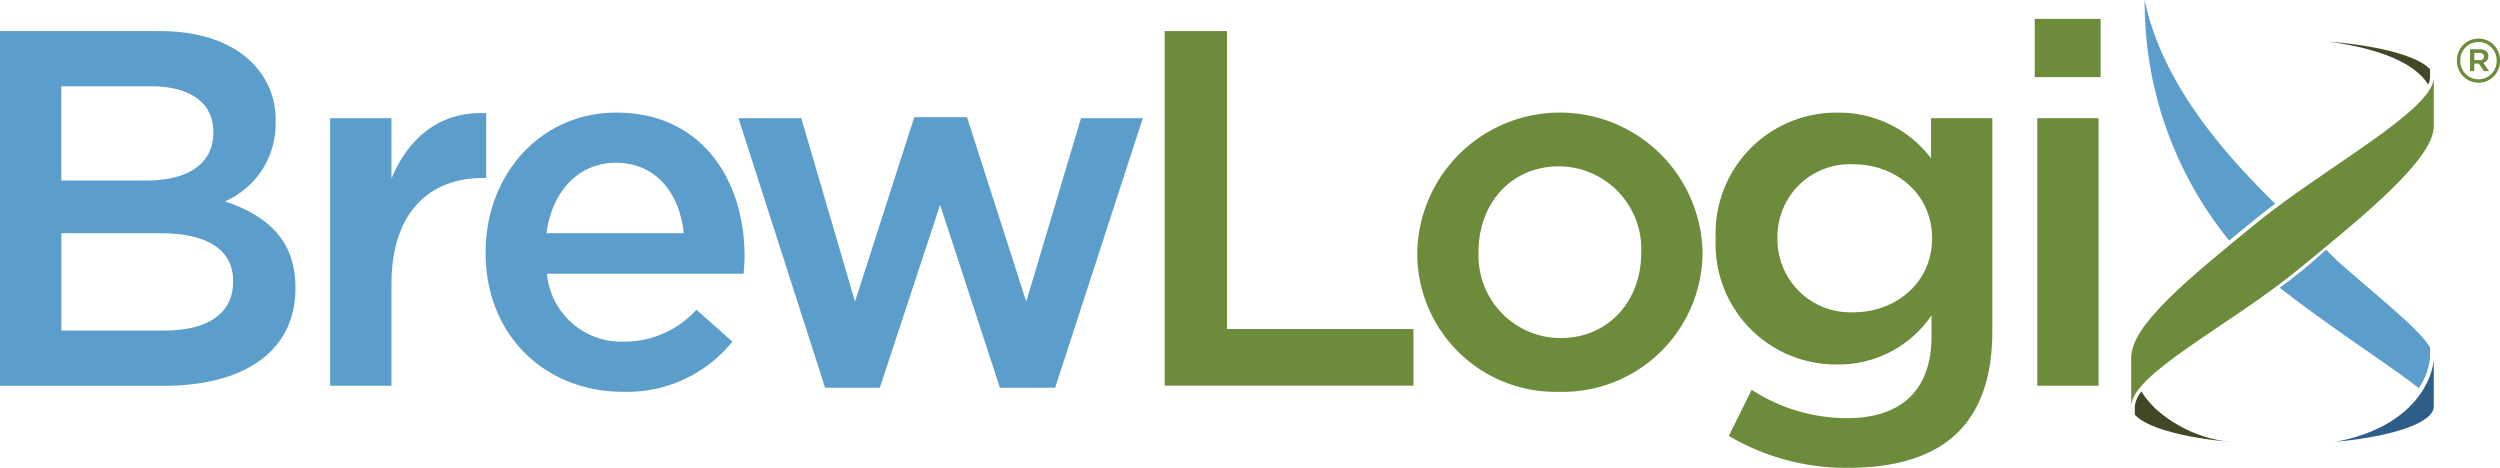
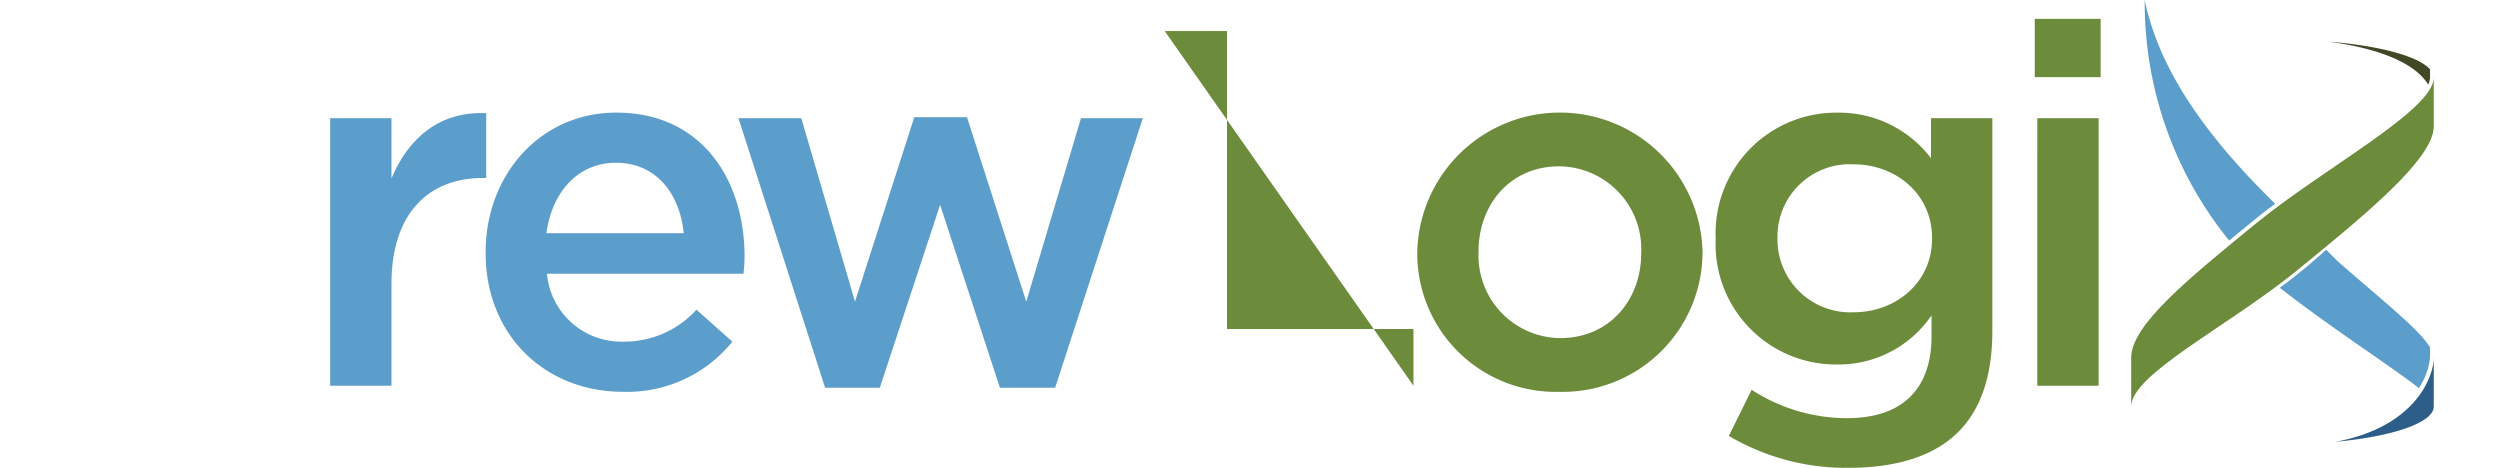
<svg xmlns="http://www.w3.org/2000/svg" id="footer-blx-logo" width="225.28" height="42.156" viewBox="0 0 225.28 42.156">
  <defs>
    <clipPath id="clip-path">
      <rect id="Rectangle_111" data-name="Rectangle 111" width="225.28" height="42.157" fill="none" />
    </clipPath>
  </defs>
  <g id="Group_594" data-name="Group 594" clip-path="url(#clip-path)">
-     <path id="Path_1312" data-name="Path 1312" d="M0,7.741H14.338c3.652,0,6.529,1,8.355,2.831a7.159,7.159,0,0,1,2.146,5.3v.092a7.612,7.612,0,0,1-4.565,7.123c3.743,1.278,6.347,3.424,6.347,7.762v.092c0,5.708-4.7,8.766-11.826,8.766H0Zm19.223,9.04c0-2.512-2.009-4.064-5.617-4.064H5.525V21.21H13.2c3.607,0,6.027-1.415,6.027-4.337Zm-4.794,9.178h-8.9v8.767H14.84c3.835,0,6.164-1.507,6.164-4.383v-.091c0-2.694-2.146-4.292-6.575-4.292" transform="translate(0 -4.943)" fill="#5c9ecb" />
    <path id="Path_1313" data-name="Path 1313" d="M82.318,28.649h5.525v5.433c1.507-3.607,4.292-6.073,8.538-5.89v5.845h-.319c-4.84,0-8.219,3.15-8.219,9.542v9.178H82.318Z" transform="translate(-52.568 -17.997)" fill="#5c9ecb" />
    <path id="Path_1314" data-name="Path 1314" d="M121.09,40.729v-.091c0-6.895,4.885-12.557,11.78-12.557,7.671,0,11.552,6.027,11.552,12.967,0,.5-.046,1-.091,1.552H126.615a6.73,6.73,0,0,0,6.94,6.118,8.753,8.753,0,0,0,6.529-2.876l3.242,2.876a12.194,12.194,0,0,1-9.863,4.521c-6.986,0-12.374-5.068-12.374-12.511m17.853-1.78c-.365-3.561-2.465-6.347-6.119-6.347-3.379,0-5.753,2.6-6.255,6.347Z" transform="translate(-77.328 -17.933)" fill="#5c9ecb" />
    <path id="Path_1315" data-name="Path 1315" d="M184.128,29.311h5.662l4.84,16.529,5.342-16.62h4.749l5.342,16.62,4.931-16.529h5.571l-7.9,24.291h-4.977L202.3,37.119,196.867,53.6h-4.931Z" transform="translate(-117.584 -18.66)" fill="#5c9ecb" />
-     <path id="Path_1316" data-name="Path 1316" d="M290.4,7.741h5.617V34.589h16.8V39.7H290.4Z" transform="translate(-185.448 -4.944)" fill="#6c8b3b" />
+     <path id="Path_1316" data-name="Path 1316" d="M290.4,7.741h5.617V34.589h16.8V39.7Z" transform="translate(-185.448 -4.944)" fill="#6c8b3b" />
    <path id="Path_1317" data-name="Path 1317" d="M353.375,40.775v-.091a12.857,12.857,0,0,1,25.707-.092v.092A12.605,12.605,0,0,1,366.16,53.241a12.469,12.469,0,0,1-12.785-12.466m20.182,0v-.091a7.452,7.452,0,0,0-7.4-7.762c-4.429,0-7.259,3.47-7.259,7.67v.092a7.43,7.43,0,0,0,7.351,7.716c4.474,0,7.305-3.469,7.305-7.625" transform="translate(-225.664 -17.933)" fill="#6c8b3b" />
    <path id="Path_1318" data-name="Path 1318" d="M428.973,57.214l2.055-4.155a15.8,15.8,0,0,0,8.584,2.557c4.931,0,7.625-2.557,7.625-7.4V46.347a10.1,10.1,0,0,1-8.492,4.429A10.834,10.834,0,0,1,427.786,39.5v-.091a10.872,10.872,0,0,1,10.958-11.324,10.4,10.4,0,0,1,8.447,4.11V28.585h5.525V47.762c0,4.064-1.05,7.077-3.059,9.086-2.191,2.192-5.571,3.242-9.908,3.242a20.769,20.769,0,0,1-10.776-2.876m18.31-17.761v-.091c0-3.927-3.242-6.621-7.078-6.621a6.513,6.513,0,0,0-6.849,6.621v.091a6.566,6.566,0,0,0,6.849,6.621c3.835,0,7.078-2.694,7.078-6.621" transform="translate(-273.183 -17.934)" fill="#6c8b3b" />
    <path id="Path_1319" data-name="Path 1319" d="M507.348,4.708h5.936V9.959h-5.936Zm.229,8.95H513.1V37.766h-5.525Z" transform="translate(-323.991 -3.007)" fill="#6c8b3b" />
-     <path id="Path_1320" data-name="Path 1320" d="M612.621,11.684v-.011a1.939,1.939,0,1,1,3.877-.011v.011a1.939,1.939,0,1,1-3.877.011m3.574-.011v-.011a1.636,1.636,0,1,0-3.271.011v.01a1.636,1.636,0,1,0,3.271-.01M613.8,10.648h.891c.435,0,.757.212.757.625a.593.593,0,0,1-.456.6l.523.747h-.457l-.468-.679h-.412v.679H613.8Zm.858.98c.256,0,.4-.134.4-.323,0-.212-.145-.323-.4-.323h-.479v.647Z" transform="translate(-391.218 -6.209)" fill="#6c8b3b" />
    <path id="Path_1321" data-name="Path 1321" d="M580.591,10.38c4.35.581,7.754,1.853,8.978,3.868a1.531,1.531,0,0,0,.17-.635v-.741c-1.057-1.18-4.575-2.129-9.145-2.493Z" transform="translate(-370.764 -6.629)" fill="#404825" />
    <path id="Path_1322" data-name="Path 1322" d="M533.969,97.622a5.578,5.578,0,0,0,.561.79,7.261,7.261,0,0,1-.561-.79" transform="translate(-340.991 -62.341)" fill="#404825" />
    <path id="Path_1323" data-name="Path 1323" d="M536.157,100.54a8.068,8.068,0,0,0,.737.725,9.082,9.082,0,0,1-.737-.725" transform="translate(-342.388 -64.205)" fill="#404825" />
-     <path id="Path_1324" data-name="Path 1324" d="M535.565,99.861l-.042-.051.042.051" transform="translate(-341.984 -63.738)" fill="#404825" />
    <path id="Path_1325" data-name="Path 1325" d="M535.826,100.165c-.063-.071-.129-.141-.188-.212.057.068.122.139.188.212" transform="translate(-342.057 -63.829)" fill="#404825" />
-     <path id="Path_1326" data-name="Path 1326" d="M533.7,98.677c-.066-.073-.131-.145-.188-.213l-.042-.051a5.581,5.581,0,0,1-.562-.791,2.366,2.366,0,0,0-.6,1.353v.736c1,1.127,4.253,2.043,8.521,2.442a11.928,11.928,0,0,1-6.394-2.751,8.063,8.063,0,0,1-.737-.725" transform="translate(-339.932 -62.341)" fill="#404825" />
-     <path id="Path_1327" data-name="Path 1327" d="M555.9,110.159h-.012l.015,0Z" transform="translate(-354.989 -70.347)" fill="#404825" />
    <path id="Path_1328" data-name="Path 1328" d="M546.515,18.364C541.13,13.088,536.2,6.975,534.755,0a34.059,34.059,0,0,0,7.61,21.676q1.077-.887,2.224-1.82c.609-.5,1.257-1,1.926-1.493" transform="translate(-341.493 -0.001)" fill="#5c9ecb" />
    <path id="Path_1329" data-name="Path 1329" d="M568.441,65.689c4.472,3.514,10.279,7.249,12.53,9.045a6,6,0,0,0,1.009-2.742v-.936c-.982-1.615-4.108-4.069-8.282-7.72l-1.084-1.074a47.9,47.9,0,0,1-4.143,3.405Z" transform="translate(-363.005 -39.76)" fill="#5c9ecb" />
    <path id="Path_1330" data-name="Path 1330" d="M582.347,96.765c5.163-.484,8.836-1.724,8.836-3.177v-4.4c0,1.579-1.516,6.214-8.857,7.58Z" transform="translate(-371.872 -56.953)" fill="#2d5d89" />
    <path id="Path_1331" data-name="Path 1331" d="M546.391,36.66c6.071-4.953,12.259-10.01,12.259-12.931v-4.4c0,2.922-9.932,8.178-16,13.132-6.208,5.065-11.266,9.194-11.266,12.115v4.4c0-2.922,8.8-7.25,15.009-12.316" transform="translate(-339.339 -12.342)" fill="#6c8b3b" />
  </g>
</svg>